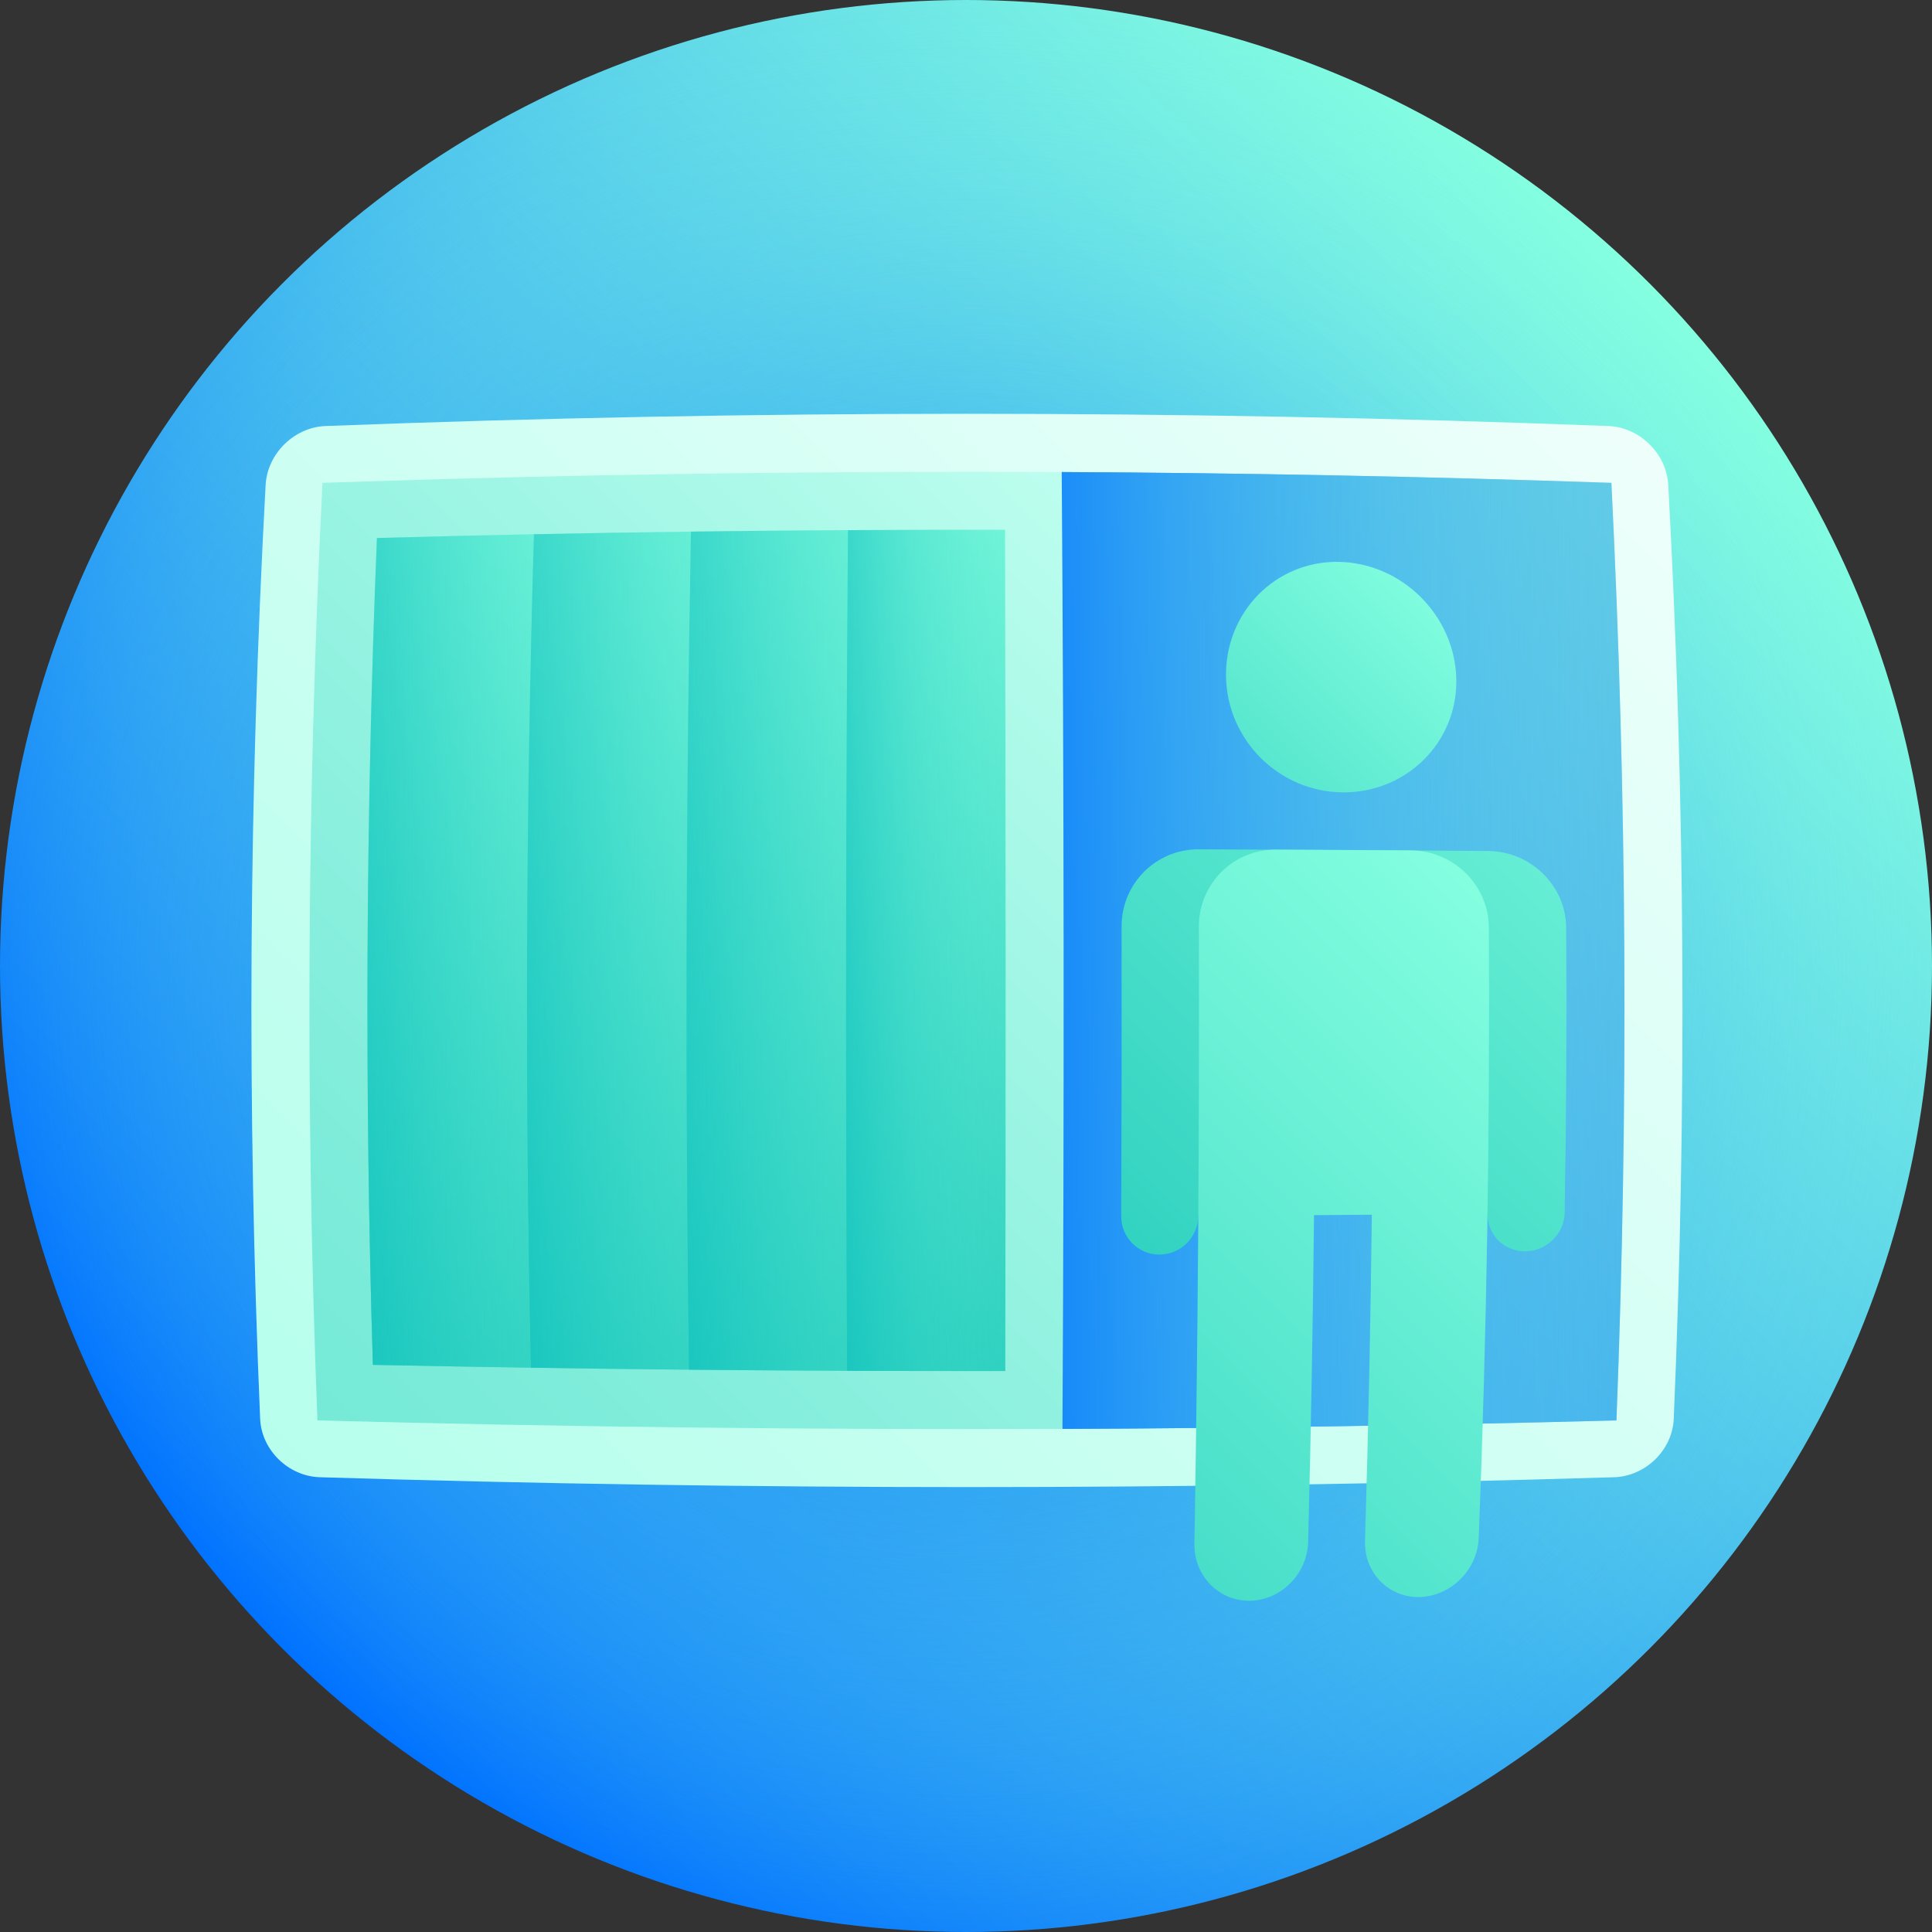
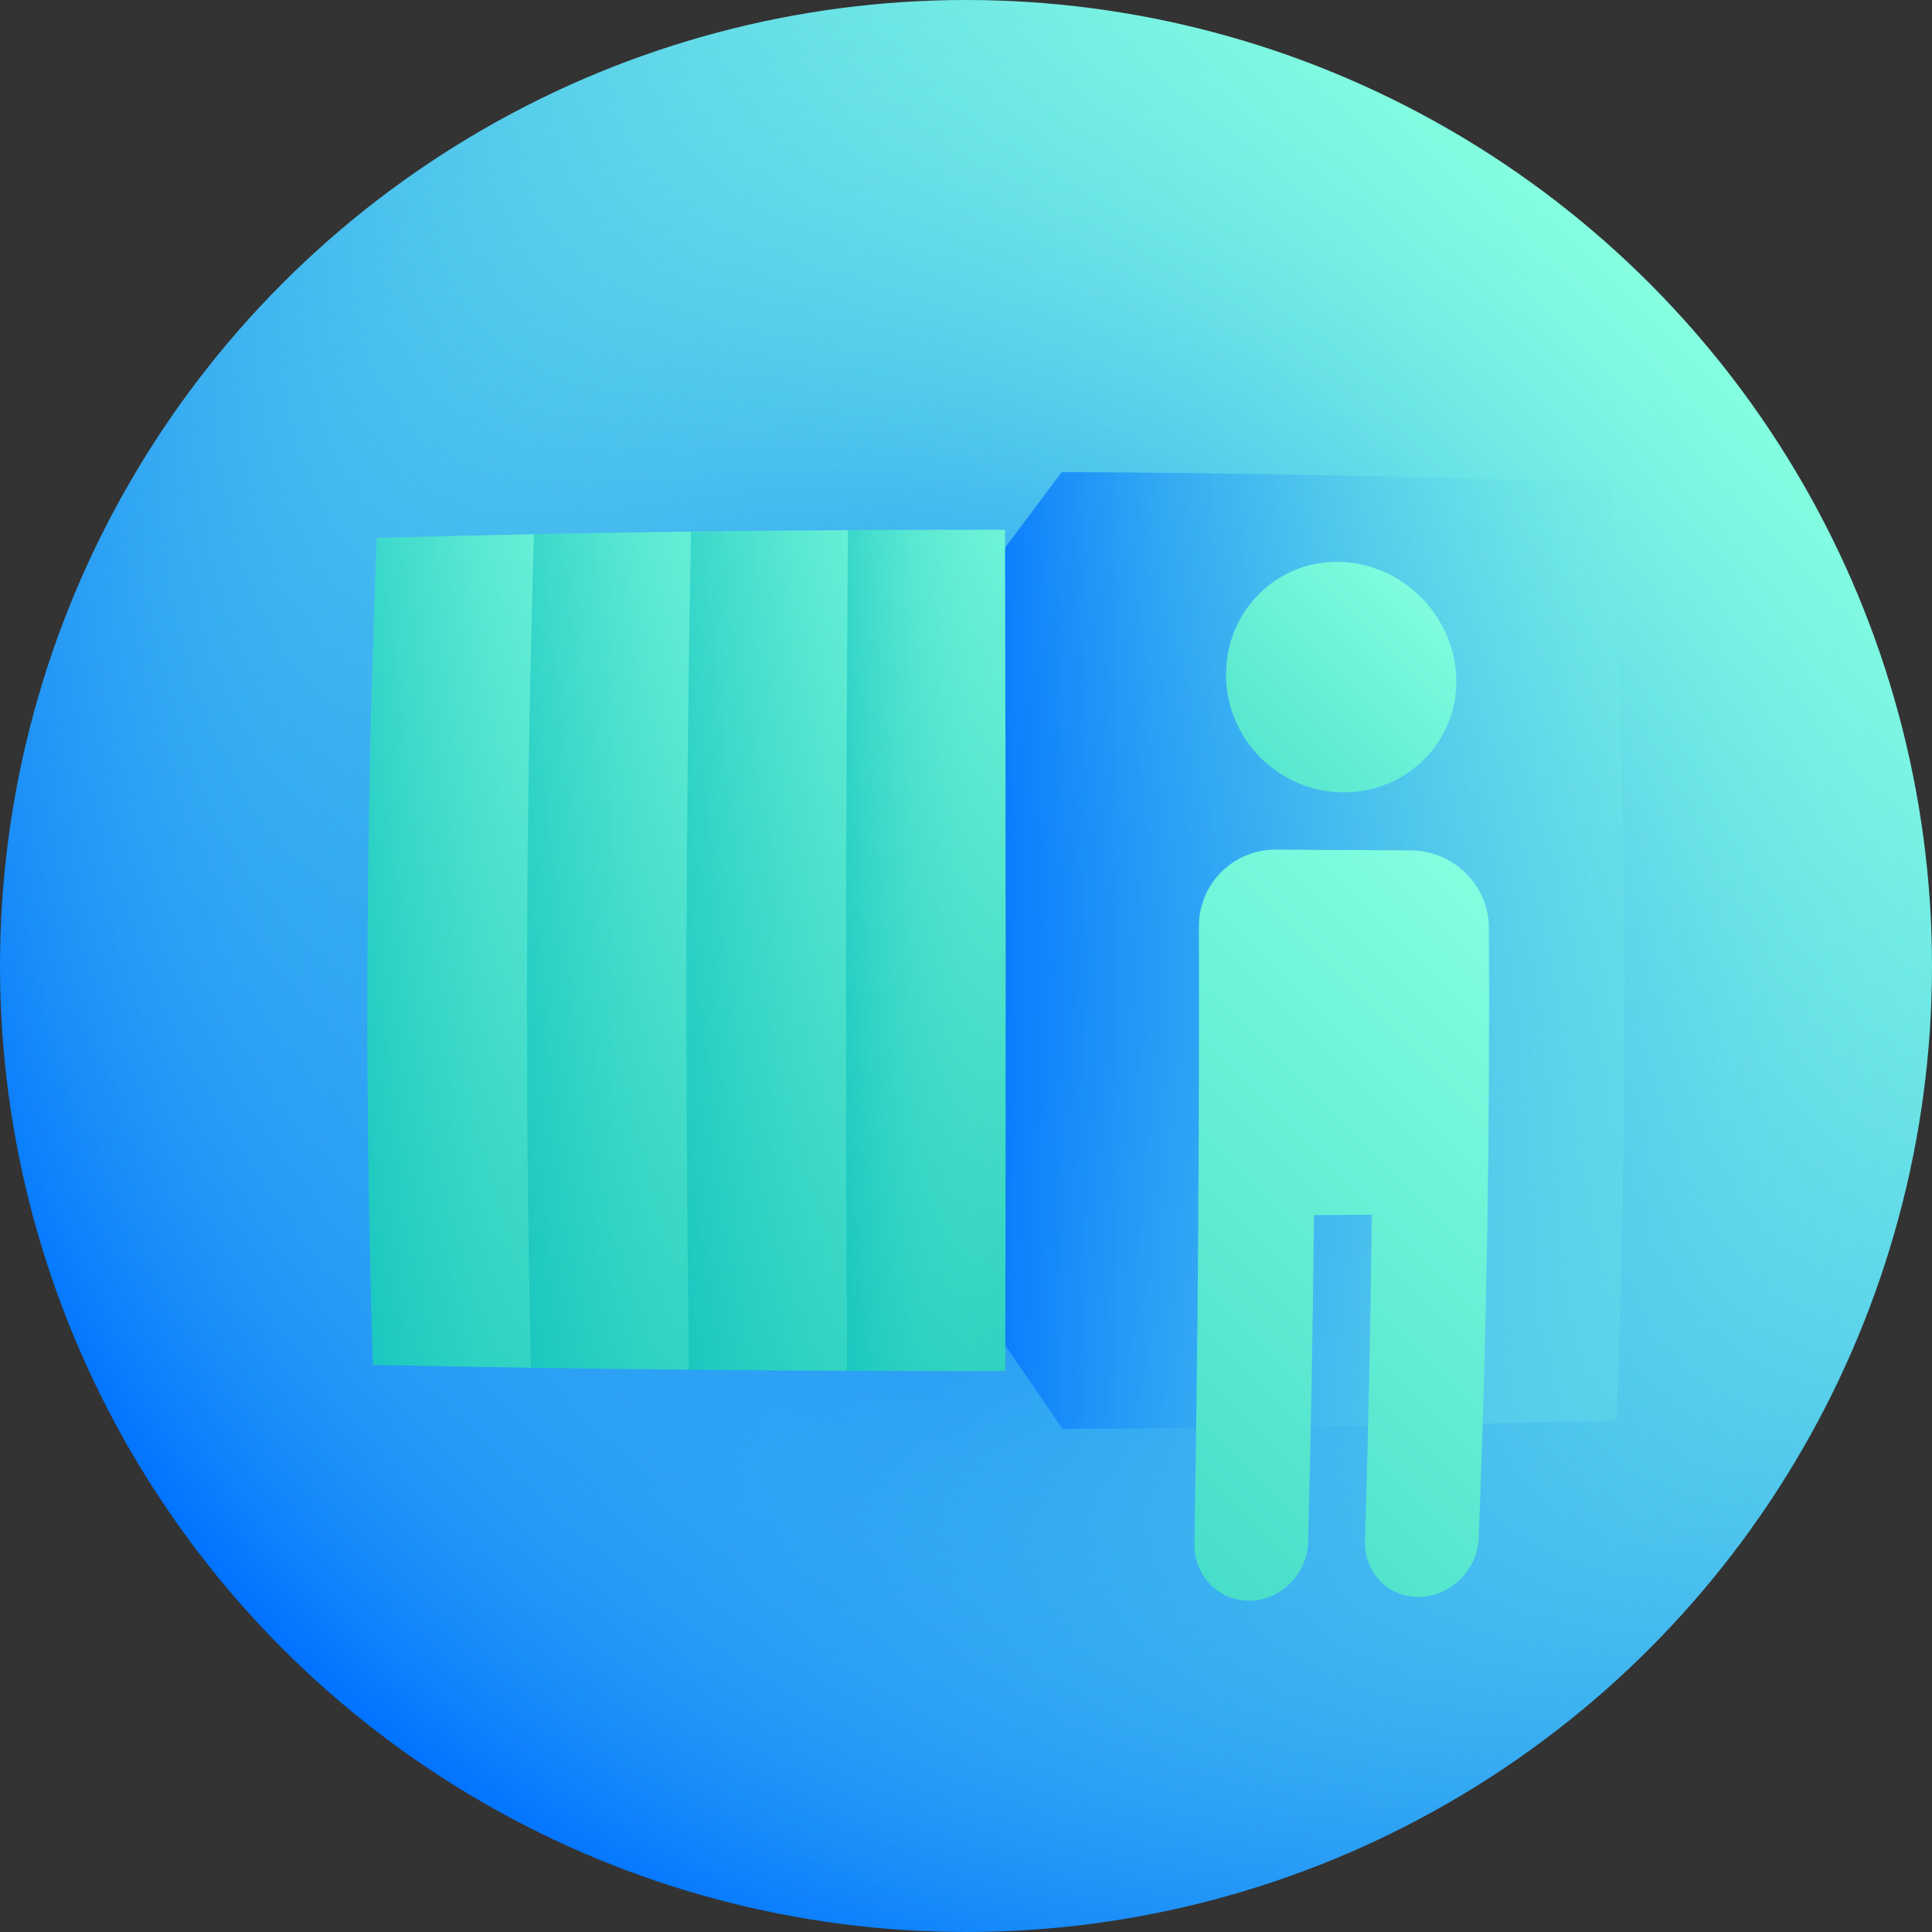
<svg xmlns="http://www.w3.org/2000/svg" xmlns:xlink="http://www.w3.org/1999/xlink" id="Capa_1" height="512" viewBox="0 0 512 512" width="512">
  <rect x="0" y="0" width="512" height="512" fill="#333333" stroke="none" />
  <linearGradient id="SVGID_1_" gradientUnits="userSpaceOnUse" x1="74.981" x2="437.019" y1="437.019" y2="74.981">
    <stop offset="0" stop-color="#0072ff" />
    <stop offset="1" stop-color="#85ffe0" />
  </linearGradient>
  <radialGradient id="SVGID_2_" cx="256" cy="256" gradientUnits="userSpaceOnUse" r="256">
    <stop offset="0" stop-color="#0072ff" />
    <stop offset=".135" stop-color="#0a7dfd" stop-opacity=".865" />
    <stop offset=".37" stop-color="#2599f6" stop-opacity=".63" />
    <stop offset=".676" stop-color="#50c7ec" stop-opacity=".324" />
    <stop offset="1" stop-color="#85ffe0" stop-opacity="0" />
  </radialGradient>
  <linearGradient id="SVGID_3_" gradientUnits="userSpaceOnUse" x1="-645.397" x2="490.71" y1="1154.649" y2="18.543">
    <stop offset="0" stop-color="#85ffe0" />
    <stop offset=".195" stop-color="#89ffe1" />
    <stop offset=".375" stop-color="#94ffe4" />
    <stop offset=".548" stop-color="#a6ffe8" />
    <stop offset=".717" stop-color="#c1ffef" />
    <stop offset=".881" stop-color="#e2fff8" />
    <stop offset="1" stop-color="#fff" />
  </linearGradient>
  <linearGradient id="SVGID_4_" gradientUnits="userSpaceOnUse" x1="110.295" x2="592.692" y1="495.334" y2="12.937">
    <stop offset="0" stop-color="#0072ff" />
    <stop offset=".225" stop-color="#1d8bf7" />
    <stop offset="1" stop-color="#80ddde" />
  </linearGradient>
  <linearGradient id="SVGID_5_" gradientUnits="userSpaceOnUse" x1="254.092" x2="494.937" y1="251.882" y2="251.882">
    <stop offset="0" stop-color="#0072ff" />
    <stop offset=".23" stop-color="#2ca1f5" stop-opacity=".77" />
    <stop offset=".466" stop-color="#52c9ec" stop-opacity=".534" />
    <stop offset=".681" stop-color="#6ee7e5" stop-opacity=".319" />
    <stop offset=".867" stop-color="#7ff9e1" stop-opacity=".134" />
    <stop offset="1" stop-color="#85ffe0" stop-opacity="0" />
  </linearGradient>
  <linearGradient id="SVGID_6_" gradientUnits="userSpaceOnUse" x1="-360.519" x2="311.822" y1="797.346" y2="125.004">
    <stop offset="0" stop-color="#43dcc7" />
    <stop offset=".192" stop-color="#47ddc8" />
    <stop offset=".368" stop-color="#52e0cc" />
    <stop offset=".537" stop-color="#64e5d2" />
    <stop offset=".704" stop-color="#7fecda" />
    <stop offset=".865" stop-color="#a0f6e5" />
    <stop offset="1" stop-color="#c2fff0" />
  </linearGradient>
  <linearGradient id="lg1">
    <stop offset="0" stop-color="#00b8ae" />
    <stop offset="1" stop-color="#85ffe0" />
  </linearGradient>
  <linearGradient id="SVGID_7_" gradientUnits="userSpaceOnUse" x1="18.575" x2="220.675" xlink:href="#lg1" y1="354.243" y2="152.142" />
  <linearGradient id="lg2">
    <stop offset="0" stop-color="#00babd" stop-opacity=".7" />
    <stop offset=".476" stop-color="#47dfd0" stop-opacity=".367" />
    <stop offset=".825" stop-color="#74f6db" stop-opacity=".123" />
    <stop offset="1" stop-color="#85ffe0" stop-opacity="0" />
  </linearGradient>
  <linearGradient id="SVGID_8_" gradientUnits="userSpaceOnUse" x1="77.143" x2="189.498" xlink:href="#lg2" y1="252.017" y2="252.017" />
  <linearGradient id="SVGID_9_" gradientUnits="userSpaceOnUse" x1="59.741" x2="262.74" xlink:href="#lg1" y1="354.594" y2="151.595" />
  <linearGradient id="SVGID_10_" gradientUnits="userSpaceOnUse" x1="119.427" x2="231.766" xlink:href="#lg2" y1="251.933" y2="251.933" />
  <linearGradient id="SVGID_11_" gradientUnits="userSpaceOnUse" x1="101.117" x2="304.6" xlink:href="#lg1" y1="354.773" y2="151.29" />
  <linearGradient id="SVGID_12_" gradientUnits="userSpaceOnUse" x1="161.711" x2="274.035" xlink:href="#lg2" y1="251.886" y2="251.886" />
  <linearGradient id="SVGID_13_" gradientUnits="userSpaceOnUse" x1="142.703" x2="346.253" xlink:href="#lg1" y1="354.778" y2="151.228" />
  <linearGradient id="SVGID_14_" gradientUnits="userSpaceOnUse" x1="212.509" x2="277.538" xlink:href="#lg2" y1="251.875" y2="251.875" />
  <linearGradient id="SVGID_15_" gradientUnits="userSpaceOnUse" x1="201.521" x2="472.577" xlink:href="#lg1" y1="435.636" y2="164.58" />
  <linearGradient id="SVGID_16_" gradientUnits="userSpaceOnUse" x1="139.137" x2="421.6" xlink:href="#lg1" y1="541" y2="258.537" />
  <linearGradient id="SVGID_17_" gradientUnits="userSpaceOnUse" x1="239.924" x2="382.26" xlink:href="#lg1" y1="294.939" y2="152.603" />
  <g>
    <circle cx="256" cy="256" fill="url(#SVGID_1_)" r="256" />
    <circle cx="256" cy="256" fill="url(#SVGID_2_)" r="256" />
-     <path d="m443.561 376c3.511-82.5 3.026-165-1.453-247.5-.456-8.278-7.583-15.276-15.858-15.598-113.333-4.328-226.667-4.328-340 0-8.276.322-15.402 7.32-15.858 15.598-4.479 82.5-4.963 165-1.453 247.5.358 8.278 7.464 15.221 15.814 15.481 114.331 3.483 228.662 3.483 342.993 0 8.351-.261 15.458-7.203 15.815-15.481z" fill="url(#SVGID_3_)" />
-     <path d="m281.366 125.095c-29.851 40.081-60.862 80.565-91.711 120.754 30.612 44.118 61.781 88.647 91.907 132.82 48.937-.192 97.874-.941 146.811-2.246 3.226-82.821 2.781-165.642-1.335-248.463-48.557-1.665-97.114-2.621-145.672-2.865z" fill="url(#SVGID_4_)" />
    <path d="m281.366 125.095c-29.851 40.081-60.862 80.565-91.711 120.754 30.612 44.118 61.781 88.647 91.907 132.82 48.937-.192 97.874-.941 146.811-2.246 3.226-82.821 2.781-165.642-1.335-248.463-48.557-1.665-97.114-2.621-145.672-2.865z" fill="url(#SVGID_5_)" />
-     <path d="m85.461 127.96c-4.116 82.821-4.561 165.642-1.335 248.463 65.812 1.756 131.624 2.504 197.436 2.246.474-84.525.409-169.05-.196-253.574-65.302-.33-130.603.626-195.905 2.865z" fill="url(#SVGID_6_)" />
    <path d="m99.885 142.578c-2.941 73.04-3.298 146.08-1.07 219.12 13.966.292 27.932.545 41.898.759 9.339-36.658 19.369-73.517 29.713-110.506-10.151-36.952-19.919-73.768-28.928-110.376-13.871.284-27.742.618-41.613 1.003z" fill="url(#SVGID_7_)" />
    <path d="m99.885 142.578c-2.941 73.04-3.298 146.08-1.07 219.12 13.966.292 27.932.545 41.898.759 9.339-36.658 19.369-73.517 29.713-110.506-10.151-36.952-19.919-73.768-28.928-110.376-13.871.284-27.742.618-41.613 1.003z" fill="url(#SVGID_8_)" />
    <path d="m141.499 141.576c-2.159 73.627-2.42 147.255-.785 220.882 13.966.214 27.932.389 41.898.526 9.636-36.918 19.79-73.971 30.086-111.089-10.199-37.099-20.186-74.127-29.586-111.013-13.871.18-27.742.411-41.613.694z" fill="url(#SVGID_9_)" />
    <path d="m141.499 141.576c-2.159 73.627-2.42 147.255-.785 220.882 13.966.214 27.932.389 41.898.526 9.636-36.918 19.79-73.971 30.086-111.089-10.199-37.099-20.186-74.127-29.586-111.013-13.871.18-27.742.411-41.613.694z" fill="url(#SVGID_10_)" />
    <path d="m183.112 140.881c-1.376 74.034-1.543 148.068-.5 222.103 13.966.137 27.932.234 41.898.293 9.932-37.088 20.211-74.245 30.46-111.402-10.246-37.156-20.453-74.307-30.244-111.381-13.872.078-27.743.207-41.614.387z" fill="url(#SVGID_11_)" />
    <path d="m183.112 140.881c-1.376 74.034-1.543 148.068-.5 222.103 13.966.137 27.932.234 41.898.293 9.932-37.088 20.211-74.245 30.46-111.402-10.246-37.156-20.453-74.307-30.244-111.381-13.872.078-27.743.207-41.614.387z" fill="url(#SVGID_12_)" />
    <path d="m224.725 140.494c-.593 74.261-.665 148.522-.216 222.782 13.966.059 27.932.079 41.898.06.144-74.307.121-148.614-.069-222.922-13.871-.024-27.742.003-41.613.08z" fill="url(#SVGID_13_)" />
    <path d="m224.725 140.494c-.593 74.261-.665 148.522-.216 222.782 13.966.059 27.932.079 41.898.06.144-74.307.121-148.614-.069-222.922-13.871-.024-27.742.003-41.613.08z" fill="url(#SVGID_14_)" />
-     <path d="m394.382 225.518c-25.58-.203-51.16-.35-76.74-.441-11.299-.043-20.428 9.105-20.411 20.417.045 25.596.011 51.192-.103 76.787-.024 5.654 4.522 10.223 10.157 10.196 5.636-.027 10.243-4.63 10.282-10.275 12.808-5.171 25.633-10.344 38.466-15.503 12.753 5.021 25.482 10.002 38.18 14.928-.083 5.588 4.403 10.063 10.039 9.987 5.636-.077 10.301-4.652 10.4-10.214.44-25.186.574-50.372.4-75.559-.08-11.117-9.373-20.225-20.67-20.323z" fill="url(#SVGID_15_)" />
    <path d="m373.918 225.367c-11.937-.081-23.875-.149-35.812-.206-11.299-.057-20.411 9.067-20.385 20.363.144 54.526-.254 109.053-1.193 163.579-.138 8.471 6.445 15.251 14.722 15.108 8.277-.141 15.192-7.126 15.418-15.564.748-28.874 1.268-57.748 1.557-86.622 5.11-.035 10.219-.074 15.329-.115-.338 28.813-.944 57.627-1.817 86.44-.247 8.426 6.236 15.104 14.513 14.875 8.276-.227 15.291-7.229 15.626-15.605 2.113-53.957 3.008-107.913 2.684-161.87-.068-11.165-9.345-20.299-20.642-20.383z" fill="url(#SVGID_16_)" />
    <path d="m385.934 179.868c.401 16.769-13.137 30.234-30.073 30.116-16.939-.123-30.763-13.916-30.955-30.854-.182-16.935 13.164-30.516 29.888-30.23 16.721.29 30.736 14.201 31.14 30.968z" fill="url(#SVGID_17_)" />
  </g>
</svg>